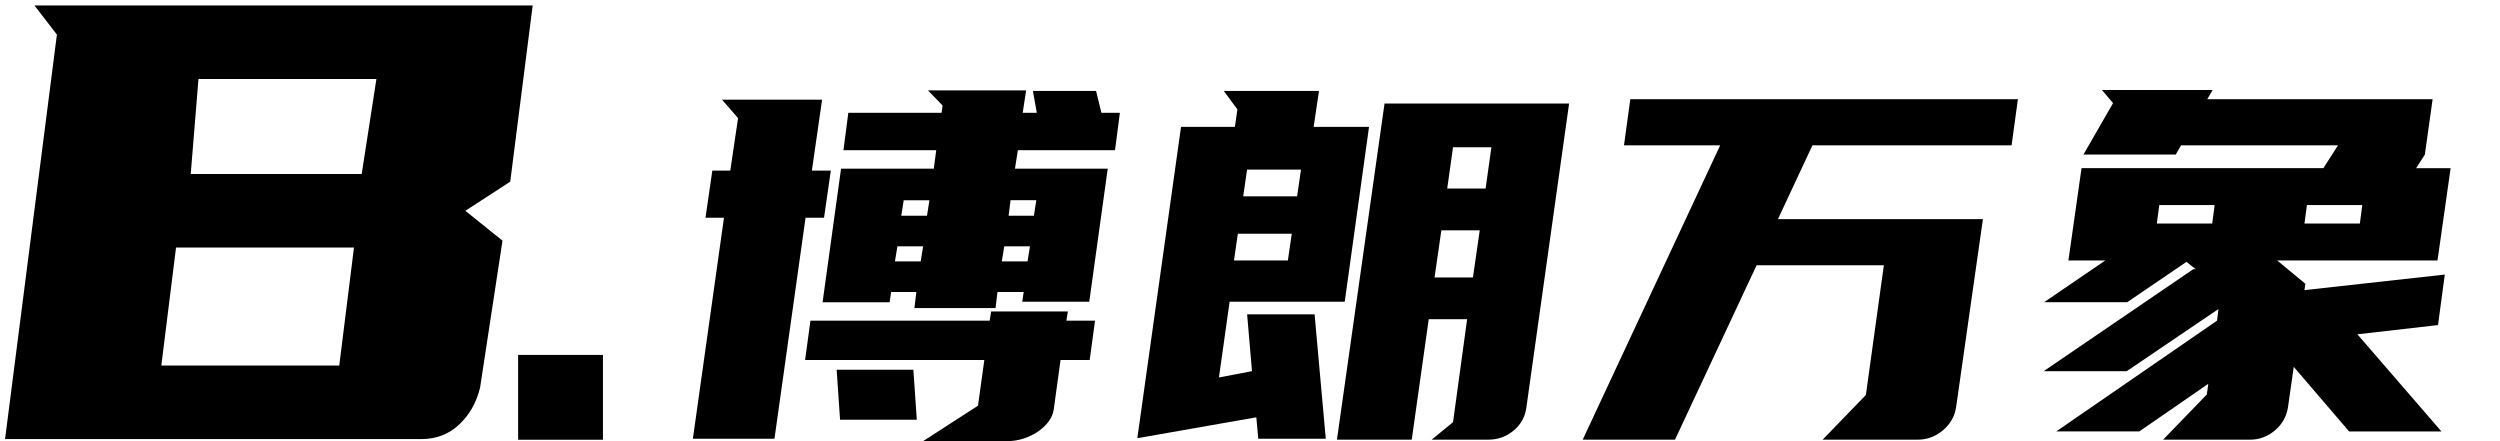
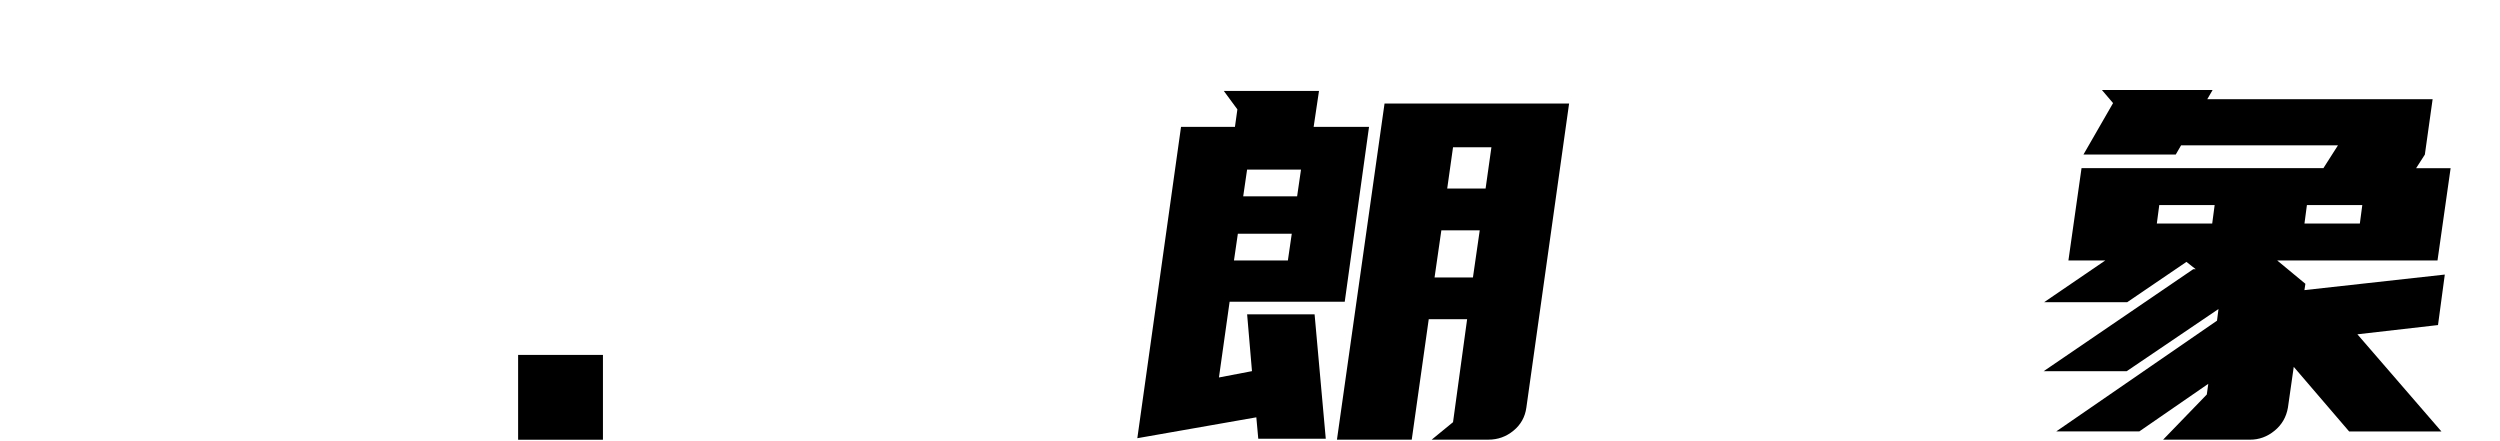
<svg xmlns="http://www.w3.org/2000/svg" version="1.1" id="图层_1" x="0px" y="0px" viewBox="0 0 850 150" style="enable-background:new 0 0 850 150;" xml:space="preserve">
  <rect x="176.16" y="120.67" width="28.84" height="28.84" />
  <g>
-     <path d="M181.11,1.86l-7.63,59.91l-15.26,9.9l12.63,10.16l-7.63,50.01c-1.23,5.04-3.6,9.21-7.1,12.5c-3.51,3.3-7.8,4.95-12.89,4.95   H1.72L19.35,11.76l-7.63-9.9H181.11z M59.85,84.17l-5,40.11h60.5l5-40.11H59.85z M67.48,26.87l-2.63,32.3h58.13l5-32.3H67.48z" />
-   </g>
+     </g>
  <g>
-     <path d="M248.3,58l2.64-17.84l-5.45-6.27h34.02L276.04,58h6.44l-2.31,16.02h-6.28l-10.57,75.14h-27.74l10.57-75.14h-6.28L242.19,58   H248.3z M363.07,105.89l-0.5,3.14h9.74l-1.82,13.38h-9.91l-2.31,16.84c-0.22,1.43-0.8,2.78-1.73,4.05   c-0.94,1.27-2.12,2.39-3.55,3.38c-1.43,0.99-3.05,1.79-4.87,2.39c-1.82,0.6-3.66,0.91-5.53,0.91h-28.73l18.66-12.05l2.15-15.52   h-60.94l1.82-13.38h60.94l0.5-3.14H363.07z M317.49,57.34l0.83-6.28h-31.54l1.65-12.72h31.71l0.33-2.48l-4.95-5.12h33.36l-1.16,7.6   h4.79l-1.32-7.43h21.47l1.82,7.43h6.28l-1.65,12.72h-33.03l-0.99,6.28h31.54l-6.28,45.25h-22.79l0.5-3.3h-8.92l-0.66,5.45h-27.58   l0.66-5.45h-8.59l-0.5,3.47h-22.79l6.28-45.41H317.49z M311.71,142.72h-26.09l-1.16-17.01h26.09L311.71,142.72z M304.28,88.88h8.75   l0.83-5.12h-8.75L304.28,88.88z M306.43,73.36h8.75l0.83-5.28h-8.75L306.43,73.36z M340.61,88.88h8.75l0.83-5.12h-8.75   L340.61,88.88z M343.59,68.07l-0.66,5.28h8.59l0.83-5.28H343.59z" />
    <path d="M446.96,106.88l3.8,42.28h-22.95l-0.66-7.27l-40.46,7.1l14.86-105.86h18.33l0.83-5.94l-4.62-6.28h32.37l-1.82,12.22h18.83   l-8.26,59.45h-39.14l-3.63,25.76l11.23-2.15l-1.65-19.32H446.96z M437.88,88.55l1.32-9.08h-18.33l-1.32,9.08H437.88z M441.02,66.75   l1.32-9.08h-18.33l-1.32,9.08H441.02z M486.76,149.49l7.27-5.95l4.79-35.01h-13.05l-5.78,40.96h-25.43l16.18-114.28h62.75   l-14.53,103.38c-0.44,3.19-1.9,5.81-4.38,7.84c-2.48,2.04-5.31,3.05-8.5,3.05H486.76z M487.75,94.33h13.05l2.31-16.02h-13.05   L487.75,94.33z M492.05,64.11h13.05l1.98-14.04h-13.05L492.05,64.11z" />
-     <path d="M634.4,134.29l6.11-44.09h-43.27l-27.74,59.29h-31.38l46.74-100.08h-32.7l2.15-15.69h131.78l-2.15,15.69h-67.71   l-11.73,25.1h69.69l-9.08,63.74c-0.44,3.19-1.93,5.86-4.46,8.01c-2.53,2.15-5.4,3.22-8.59,3.22H619.7L634.4,134.29z" />
    <path d="M746.53,91.52l-3.14-2.48l-20.15,13.71h-28.24l20.81-14.2h-12.55l4.46-31.38h82.24l4.95-7.76h-53.34l-1.82,3.14h-31.38   l10.07-17.5l-3.8-4.46h37.65l-1.82,3.14h76.62l-2.64,18.83l-2.97,4.62h11.73l-4.46,31.38h-54.5l9.58,7.93l-0.33,2.15l47.73-5.29   l-2.31,17.17l-27.41,3.14l28.57,33.03h-31.38l-18.83-21.96l-1.98,13.87c-0.55,3.19-2.06,5.81-4.54,7.84   c-2.48,2.04-5.26,3.05-8.34,3.05h-29.56l14.86-15.36l0.5-3.63l-23.45,16.18h-28.24l54.66-37.65l0.5-3.96l-31.21,21.14h-28.24   l50.86-34.68H746.53z M752.15,76l0.83-6.28h-18.83L733.32,76H752.15z M784.35,69.72L783.52,76h18.83l0.83-6.28H784.35z" />
  </g>
</svg>